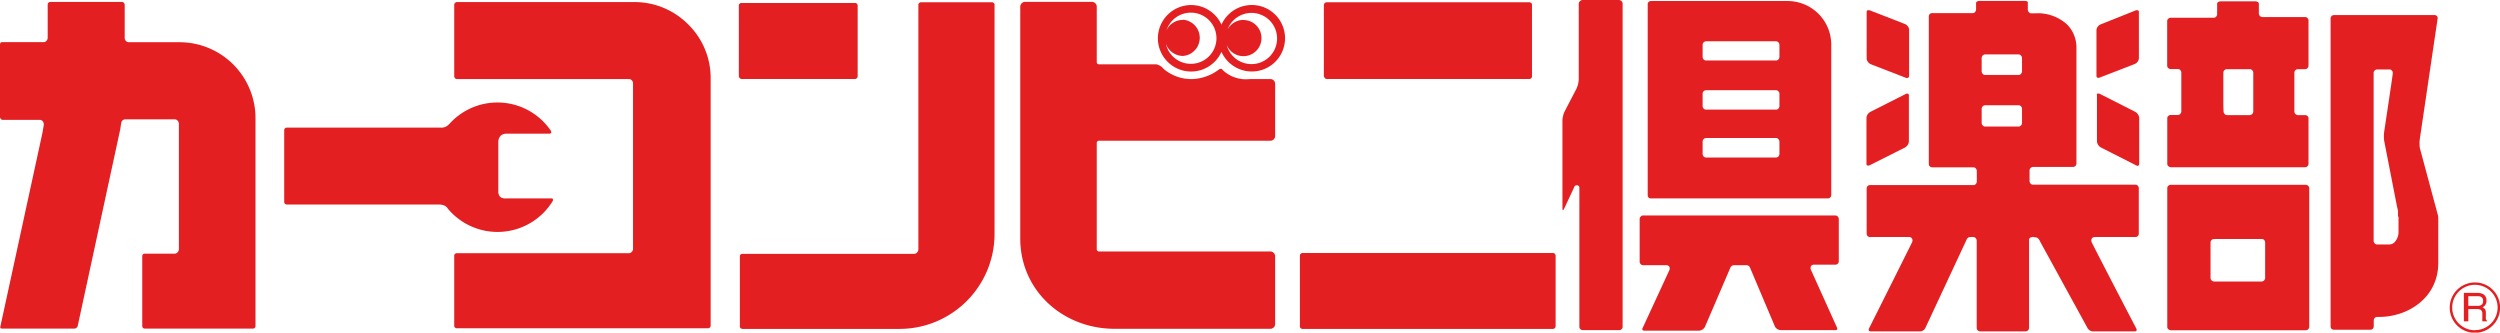
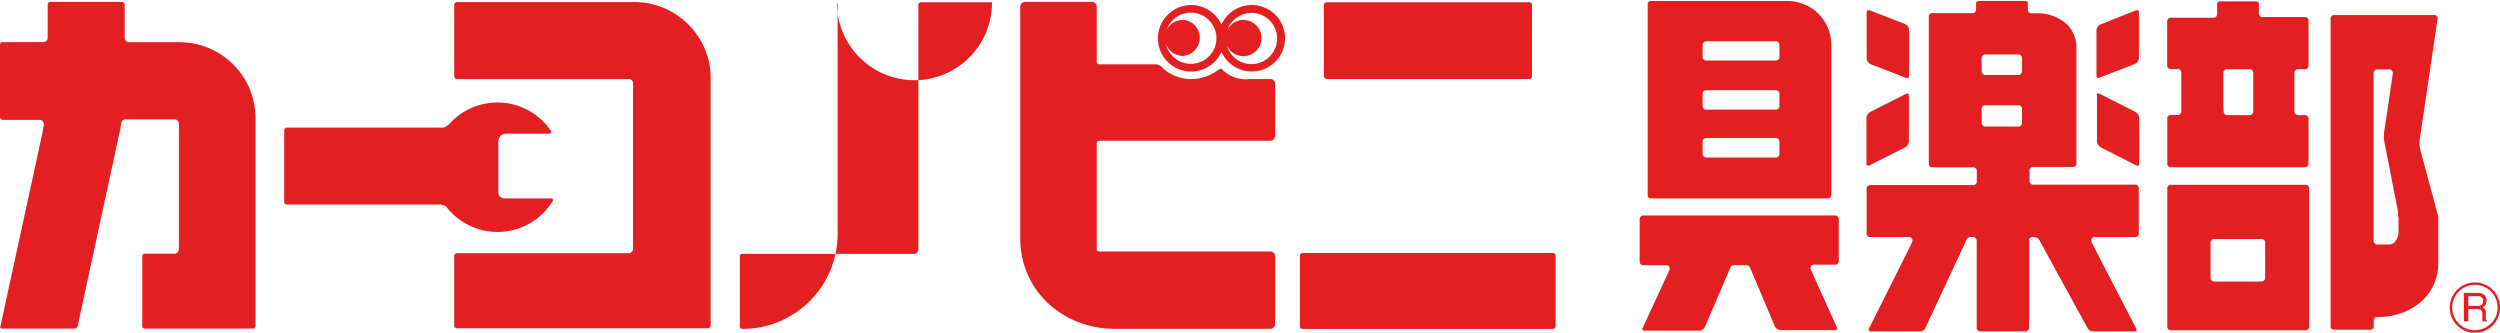
<svg xmlns="http://www.w3.org/2000/svg" id="レイヤー_1" data-name="レイヤー 1" viewBox="0 0 242.17 32.22">
  <defs>
    <style>.cls-1{fill:#e41f22;}</style>
  </defs>
  <path class="cls-1" d="M179.86,23.51H161.23a.27.27,0,0,0-.22.11.29.29,0,0,0-.11.22V28a.31.31,0,0,0,.11.23.29.29,0,0,0,.22.1h2.26a.32.32,0,0,1,.27.13.39.39,0,0,1,0,.39l-2.58,5.58a.17.17,0,0,0,0,.18s.07.06.15.06h5.34a.71.71,0,0,0,.55-.36l2.48-5.77a.38.38,0,0,1,.31-.21h1.26a.36.36,0,0,1,.31.21L174,34.26a.67.67,0,0,0,.55.36h5.31a.2.2,0,0,0,.16-.06.2.2,0,0,0,0-.18L177.5,28.8a.44.44,0,0,1,0-.39.32.32,0,0,1,.27-.13h2.09a.33.33,0,0,0,.33-.33V23.84a.32.32,0,0,0-.1-.22A.31.31,0,0,0,179.86,23.51Z" transform="translate(-2.07 -2.64)" />
  <path class="cls-1" d="M212.35,18.84h13a.34.34,0,0,0,.34-.33v-4.4a.29.29,0,0,0-.1-.23.34.34,0,0,0-.24-.09h-.71a.32.32,0,0,1-.21-.1.37.37,0,0,1-.11-.27V9.7a.35.35,0,0,1,.32-.36h.71a.34.34,0,0,0,.34-.33V4.62a.3.3,0,0,0-.1-.23.33.33,0,0,0-.24-.1h-4.17A.3.3,0,0,1,221,4.2a.38.38,0,0,1-.12-.27V3a.19.19,0,0,0-.07-.14.41.41,0,0,0-.26-.09h-3.38a.51.51,0,0,0-.27.09.22.22,0,0,0-.06.14v1a.37.37,0,0,1-.11.27.32.32,0,0,1-.23.09h-4.16a.35.35,0,0,0-.24.1.3.3,0,0,0-.1.23V9a.3.3,0,0,0,.1.23.35.35,0,0,0,.24.1h.7a.31.31,0,0,1,.22.09.35.35,0,0,1,.11.27v3.72a.36.36,0,0,1-.33.37h-.69a.34.34,0,0,0-.24.09.29.29,0,0,0-.1.23v4.4a.29.29,0,0,0,.1.23A.35.35,0,0,0,212.35,18.84Zm5.09-6V9.7a.35.35,0,0,1,.34-.36H220a.27.27,0,0,1,.22.09.33.33,0,0,1,.12.27v3.72a.36.36,0,0,1-.34.37h-2.2a.37.37,0,0,1-.23-.1.41.41,0,0,1-.11-.27Z" transform="translate(-2.07 -2.64)" />
  <polygon class="cls-1" points="151.38 20.25 151.38 20.22 151.38 20.21 151.38 20.25" />
-   <path class="cls-1" d="M158.91,2.64h-3.55a.34.34,0,0,0-.23.11A.31.31,0,0,0,155,3v7.29a2.36,2.36,0,0,1-.25,1l-1.12,2.15a2.36,2.36,0,0,0-.21.82v8.67s.05.06.07.06,0,0,.07-.08l1-2.14a.27.27,0,0,1,.31-.18.23.23,0,0,1,.19.23V34.29a.32.32,0,0,0,.09.23.35.35,0,0,0,.24.1h3.53a.33.33,0,0,0,.33-.33V3a.3.3,0,0,0-.09-.23A.41.41,0,0,0,158.91,2.64Z" transform="translate(-2.07 -2.64)" />
  <polygon class="cls-1" points="197.65 23.42 197.65 23.41 197.65 23.41 197.65 23.42" />
  <path class="cls-1" d="M208.94,20.53H199a.31.31,0,0,1-.22-.09.39.39,0,0,1-.11-.27v-1a.35.35,0,0,1,.33-.36h3.88a.33.33,0,0,0,.33-.33V7.28A3.15,3.15,0,0,0,202.29,5a4.22,4.22,0,0,0-3.06-1.07h-.4a.29.29,0,0,1-.21-.09.38.38,0,0,1-.12-.29V2.91a.15.15,0,0,0,0-.09.5.5,0,0,0-.29-.09h-4.39a.44.44,0,0,0-.28.09s-.05.05-.05.09v.63a.44.44,0,0,1-.11.28.29.29,0,0,1-.21.09h-3.86A.41.41,0,0,0,189,4a.36.36,0,0,0-.09.24V18.52a.33.33,0,0,0,.09.23.37.37,0,0,0,.23.1h4a.29.29,0,0,1,.22.09.4.4,0,0,1,.11.27v1a.39.39,0,0,1-.11.27.29.29,0,0,1-.22.09h-10a.32.32,0,0,0-.34.33v4.38a.41.41,0,0,0,.09.23.35.35,0,0,0,.25.09H187a.32.32,0,0,1,.28.14.41.41,0,0,1,0,.39c-.08.18-4,8-4.18,8.36a.28.28,0,0,0,0,.18.22.22,0,0,0,.17.07h4.81a.59.59,0,0,0,.51-.36l4-8.57a.38.38,0,0,1,.32-.21h.31a.3.3,0,0,1,.22.1.39.39,0,0,1,.11.27v8.43a.31.31,0,0,0,.1.24.37.37,0,0,0,.23.1h4.41a.34.34,0,0,0,.33-.34V25.93a.28.28,0,0,1,.18-.3l.05,0c.07-.05.15-.05.33,0h.05c.25,0,.39.23.49.46l4.55,8.3h0a.63.63,0,0,0,.52.35h4.07a.18.18,0,0,0,.17-.07.33.33,0,0,0,0-.17c-.45-.84-4.26-8.19-4.33-8.37a.41.41,0,0,1,0-.39.34.34,0,0,1,.28-.14h3.94a.32.32,0,0,0,.33-.32V20.86a.33.33,0,0,0-.1-.23A.32.32,0,0,0,208.94,20.53Zm-11-6a.37.37,0,0,1-.11.27.32.32,0,0,1-.22.1h-3.25a.3.3,0,0,1-.22-.1.37.37,0,0,1-.11-.27V13.2a.34.34,0,0,1,.33-.36h3.25a.27.27,0,0,1,.22.09.37.37,0,0,1,.11.27Zm0-5a.37.37,0,0,1-.11.27.28.28,0,0,1-.22.1h-3.25a.27.27,0,0,1-.22-.1.37.37,0,0,1-.11-.27V8.28a.35.35,0,0,1,.33-.37h3.25a.32.32,0,0,1,.22.1.39.39,0,0,1,.11.27Z" transform="translate(-2.07 -2.64)" />
  <path class="cls-1" d="M225.42,20.54H212.35a.35.35,0,0,0-.24.1.3.3,0,0,0-.1.23V34.3a.3.3,0,0,0,.1.23.4.4,0,0,0,.24.1h13.07a.34.34,0,0,0,.34-.33V20.87a.34.34,0,0,0-.1-.23A.39.39,0,0,0,225.42,20.54Zm-3.93,9a.35.35,0,0,1-.11.27.34.34,0,0,1-.22.1h-4.63a.34.34,0,0,1-.22-.1.35.35,0,0,1-.11-.27V26.15a.35.35,0,0,1,.33-.36h4.63a.37.37,0,0,1,.22.08.41.41,0,0,1,.11.28Z" transform="translate(-2.07 -2.64)" />
  <polygon class="cls-1" points="236.21 21.12 236.21 21.13 236.21 21.11 236.21 21.12" />
  <path class="cls-1" d="M236.48,17a3.35,3.35,0,0,1,0-.95L238.2,4.42a.31.31,0,0,0-.07-.22.3.3,0,0,0-.22-.1h-9.75a.35.35,0,0,0-.24.1.36.36,0,0,0-.09.24V34.26a.33.33,0,0,0,.09.23.34.34,0,0,0,.24.09h3.52a.32.32,0,0,0,.33-.31V33.7a.34.34,0,0,1,.32-.36h.06l.14,0h0c2.78,0,5.73-1.84,5.73-5.24V23.76s0-.21-.08-.44Zm-2.07,6.61v1.48a1.45,1.45,0,0,1-.37,1,.71.71,0,0,1-.52.23h-1.19a.29.29,0,0,1-.21-.09A.35.35,0,0,1,232,26V9.74a.34.34,0,0,1,.32-.37h1.21a.26.26,0,0,1,.23.1.34.34,0,0,1,.09.31c0,.14-.8,5.41-.83,5.63a3.65,3.65,0,0,0,0,.87l1.23,6.3.11.49v.56Z" transform="translate(-2.07 -2.64)" />
  <path class="cls-1" d="M162,21.86h17.12a.33.33,0,0,0,.34-.32V7a4.23,4.23,0,0,0-4.27-4.26H162a.31.31,0,0,0-.24.1.29.29,0,0,0-.08.22V21.54a.32.32,0,0,0,.08.23A.3.3,0,0,0,162,21.86ZM167,7a.35.35,0,0,1,.32-.36h6.79a.34.34,0,0,1,.22.09.4.4,0,0,1,.11.27V8.14a.37.37,0,0,1-.11.27.29.29,0,0,1-.22.09h-6.79a.3.3,0,0,1-.21-.09.37.37,0,0,1-.11-.27Zm0,4.73a.34.34,0,0,1,.32-.35h6.79a.27.27,0,0,1,.22.1.31.31,0,0,1,.11.25v1.17a.35.35,0,0,1-.11.27.29.29,0,0,1-.22.09h-6.79a.3.3,0,0,1-.21-.09.35.35,0,0,1-.11-.27Zm0,4.64a.35.35,0,0,1,.32-.36h6.79a.27.27,0,0,1,.22.1.38.38,0,0,1,.11.26v1.17a.39.39,0,0,1-.11.27.34.34,0,0,1-.22.09h-6.79a.36.36,0,0,1-.21-.09.39.39,0,0,1-.11-.27Z" transform="translate(-2.07 -2.64)" />
  <path class="cls-1" d="M208.94,3.65,205.56,5a.68.68,0,0,0-.41.53V10a.19.19,0,0,0,.07.15.27.27,0,0,0,.25,0l3.36-1.3a.67.67,0,0,0,.43-.54V3.79a.19.19,0,0,0-.07-.14A.36.36,0,0,0,208.94,3.65Z" transform="translate(-2.07 -2.64)" />
  <path class="cls-1" d="M205.2,11.73a.22.22,0,0,0,0,.14v4.49a.75.75,0,0,0,.41.58L209,18.66c.09.05.18.07.23,0a.18.18,0,0,0,.06-.13v-4.5a.78.78,0,0,0-.41-.57l-3.41-1.73A.31.31,0,0,0,205.2,11.73Z" transform="translate(-2.07 -2.64)" />
  <path class="cls-1" d="M186.91,10.17A.19.19,0,0,0,187,10V5.49a.66.66,0,0,0-.42-.53l-3.37-1.31a.38.38,0,0,0-.26,0,.18.18,0,0,0-.06.14V8.33a.68.68,0,0,0,.42.54l3.36,1.3A.29.29,0,0,0,186.91,10.17Z" transform="translate(-2.07 -2.64)" />
  <path class="cls-1" d="M183.16,18.66l3.42-1.72a.76.76,0,0,0,.4-.58V11.87a.16.16,0,0,0-.07-.14.24.24,0,0,0-.21,0l-3.42,1.73a.75.75,0,0,0-.41.57v4.5a.15.15,0,0,0,.06.13S183.06,18.71,183.16,18.66Z" transform="translate(-2.07 -2.64)" />
  <path class="cls-1" d="M125.15,27H108.5a.22.22,0,0,1-.19-.23V16.5a.22.22,0,0,1,.19-.23h16.63a.46.46,0,0,0,.46-.45V10.75a.46.46,0,0,0-.46-.45h-2a3.29,3.29,0,0,1-2.65-.9c0-.06-.07-.09-.14-.09a.33.33,0,0,0-.22.08,4.49,4.49,0,0,1-2.59.91,4.13,4.13,0,0,1-2.76-1,1.21,1.21,0,0,0-.69-.43c-.12,0-.06,0-.24,0H108.5a.21.21,0,0,1-.19-.22V3.29a.47.47,0,0,0-.46-.47h-6.49a.47.47,0,0,0-.46.47V25.68l0,.07c0,5,4.09,8.74,9.15,8.74l.21,0h14.87a.46.46,0,0,0,.46-.45V27.47A.47.47,0,0,0,125.15,27Z" transform="translate(-2.07 -2.64)" />
  <path class="cls-1" d="M45.44,22.84a6.27,6.27,0,0,0,10.18-.74.28.28,0,0,0,0-.18c0-.06-.1-.06-.08-.06H51.09a.79.79,0,0,1-.58-.16.8.8,0,0,1-.17-.57V16.3a1,1,0,0,1,.23-.52.83.83,0,0,1,.54-.19h4.24l.11-.08a.71.71,0,0,0,0-.16,6.26,6.26,0,0,0-9.83-.74,1.39,1.39,0,0,1-.37.3,1,1,0,0,1-.53.09H29.86a.26.26,0,0,0-.26.27V22.2a.29.29,0,0,0,.07.18.34.34,0,0,0,.19.07H44.7a1.84,1.84,0,0,1,.44.11.84.84,0,0,1,.28.24Z" transform="translate(-2.07 -2.64)" />
  <path class="cls-1" d="M19.47,6.73H14.54a.33.33,0,0,1-.26-.11.41.41,0,0,1-.13-.32V3.1a.25.25,0,0,0-.09-.19.25.25,0,0,0-.17-.08H6.94a.27.27,0,0,0-.18.08.26.26,0,0,0-.07.19V6.29a.44.44,0,0,1-.13.32.35.35,0,0,1-.27.11h-4a.2.2,0,0,0-.17.08A.26.26,0,0,0,2.07,7v7a.22.22,0,0,0,.09.16.19.19,0,0,0,.17.09H5.91a.37.37,0,0,1,.29.13.47.47,0,0,1,.11.36l-.12.73L2.11,34.25a.2.2,0,0,0,0,.16.23.23,0,0,0,.16.06h7a.35.35,0,0,0,.33-.27l4.11-19,.1-.64a.4.4,0,0,1,.38-.36H19a.36.36,0,0,1,.26.11.49.49,0,0,1,.14.32V26.77a.47.47,0,0,1-.14.32.34.34,0,0,1-.26.12h-2.9a.28.28,0,0,0-.19.07.3.3,0,0,0-.06.18v6.76a.3.3,0,0,0,.06.18.34.34,0,0,0,.19.07H26.57a.25.25,0,0,0,.25-.25V14.09a7.36,7.36,0,0,0-7.36-7.36Z" transform="translate(-2.07 -2.64)" />
-   <path class="cls-1" d="M73.9,10.29h11a.26.26,0,0,0,.25-.26V3.14A.23.23,0,0,0,85.07,3a.22.22,0,0,0-.17-.07h-11a.26.26,0,0,0-.19.07.23.23,0,0,0-.07.18V10a.23.23,0,0,0,.07.18A.24.24,0,0,0,73.9,10.29Z" transform="translate(-2.07 -2.64)" />
  <path class="cls-1" d="M130.58,10.29h19.65a.25.25,0,0,0,.24-.26V3.12a.2.2,0,0,0-.07-.18.23.23,0,0,0-.17-.08H130.58a.25.25,0,0,0-.18.08.24.24,0,0,0-.09.18V10a.24.24,0,0,0,.09.18A.22.22,0,0,0,130.58,10.29Z" transform="translate(-2.07 -2.64)" />
  <path class="cls-1" d="M152.51,27.15H128.24a.25.25,0,0,0-.18.08.26.26,0,0,0-.07.18v6.83a.25.25,0,0,0,.07.19.29.29,0,0,0,.18.07h24.27a.26.26,0,0,0,.25-.26V27.41a.31.31,0,0,0-.07-.18A.27.27,0,0,0,152.51,27.15Z" transform="translate(-2.07 -2.64)" />
-   <path class="cls-1" d="M98.16,2.86H91.29a.23.23,0,0,0-.18.08.19.19,0,0,0-.08.18V26.79a.42.42,0,0,1-.13.31.36.36,0,0,1-.26.13H74a.33.33,0,0,0-.19.06.27.27,0,0,0-.07.18v6.77a.25.25,0,0,0,.07.19.32.32,0,0,0,.19.07H89.2a9.21,9.21,0,0,0,9.21-9.22V3.12a.21.21,0,0,0-.07-.18A.25.25,0,0,0,98.16,2.86Z" transform="translate(-2.07 -2.64)" />
+   <path class="cls-1" d="M98.16,2.86H91.29a.23.23,0,0,0-.18.08.19.19,0,0,0-.08.18V26.79a.42.42,0,0,1-.13.31.36.36,0,0,1-.26.13H74a.33.33,0,0,0-.19.06.27.27,0,0,0-.07.18v6.77a.25.25,0,0,0,.07.19.32.32,0,0,0,.19.07a9.21,9.21,0,0,0,9.21-9.22V3.12a.21.21,0,0,0-.07-.18A.25.25,0,0,0,98.16,2.86Z" transform="translate(-2.07 -2.64)" />
  <path class="cls-1" d="M68.73,5a7.32,7.32,0,0,0-5.2-2.16H46.32a.33.33,0,0,0-.17.08.26.26,0,0,0-.08.19v6.93a.28.28,0,0,0,.25.26H63a.34.34,0,0,1,.26.11.41.41,0,0,1,.13.32v16a.39.39,0,0,1-.13.31.36.36,0,0,1-.26.13H46.32a.24.24,0,0,0-.17.06.24.24,0,0,0-.08.18v6.77a.22.22,0,0,0,.08.19.24.24,0,0,0,.17.07H70.65a.26.26,0,0,0,.26-.26V12l0-1.8A7.28,7.28,0,0,0,68.73,5Z" transform="translate(-2.07 -2.64)" />
  <path class="cls-1" d="M117.45,9.57a3.23,3.23,0,0,0,2.94-1.91,3.22,3.22,0,1,0,0-2.63,3.22,3.22,0,1,0-2.94,4.54Zm5.07-5a1.76,1.76,0,0,0-1.54.92A2.48,2.48,0,1,1,120.9,7a1.75,1.75,0,1,0,1.62-2.42Zm-5.86,0a1.73,1.73,0,0,0-1.59,1A2.48,2.48,0,1,1,115,6.86a1.77,1.77,0,0,0,1.66,1.2,1.76,1.76,0,0,0,0-3.51Z" transform="translate(-2.07 -2.64)" />
  <path class="cls-1" d="M241.81,30a2.44,2.44,0,1,0,2.44,2.44A2.43,2.43,0,0,0,241.81,30Zm0,4.63a2.2,2.2,0,1,1,2.2-2.19A2.2,2.2,0,0,1,241.81,34.62Z" transform="translate(-2.07 -2.64)" />
  <path class="cls-1" d="M241.17,31.33h.91a.68.68,0,0,1,.31.06.4.4,0,0,1,.21.4.44.44,0,0,1-.15.38.73.73,0,0,1-.42.1h-.86Zm0,2.44V32.58H242a1,1,0,0,1,.34.05.41.41,0,0,1,.19.37l0,.46a1,1,0,0,0,0,.22.19.19,0,0,0,0,.09h.46v-.06a.23.23,0,0,1-.12-.17,1.07,1.07,0,0,1,0-.23l0-.38a.58.58,0,0,0-.09-.35.67.67,0,0,0-.24-.17.71.71,0,0,0,.29-.25.73.73,0,0,0,.1-.41.66.66,0,0,0-.39-.65,1.31,1.31,0,0,0-.52-.09h-1.28v2.76Z" transform="translate(-2.07 -2.64)" />
</svg>